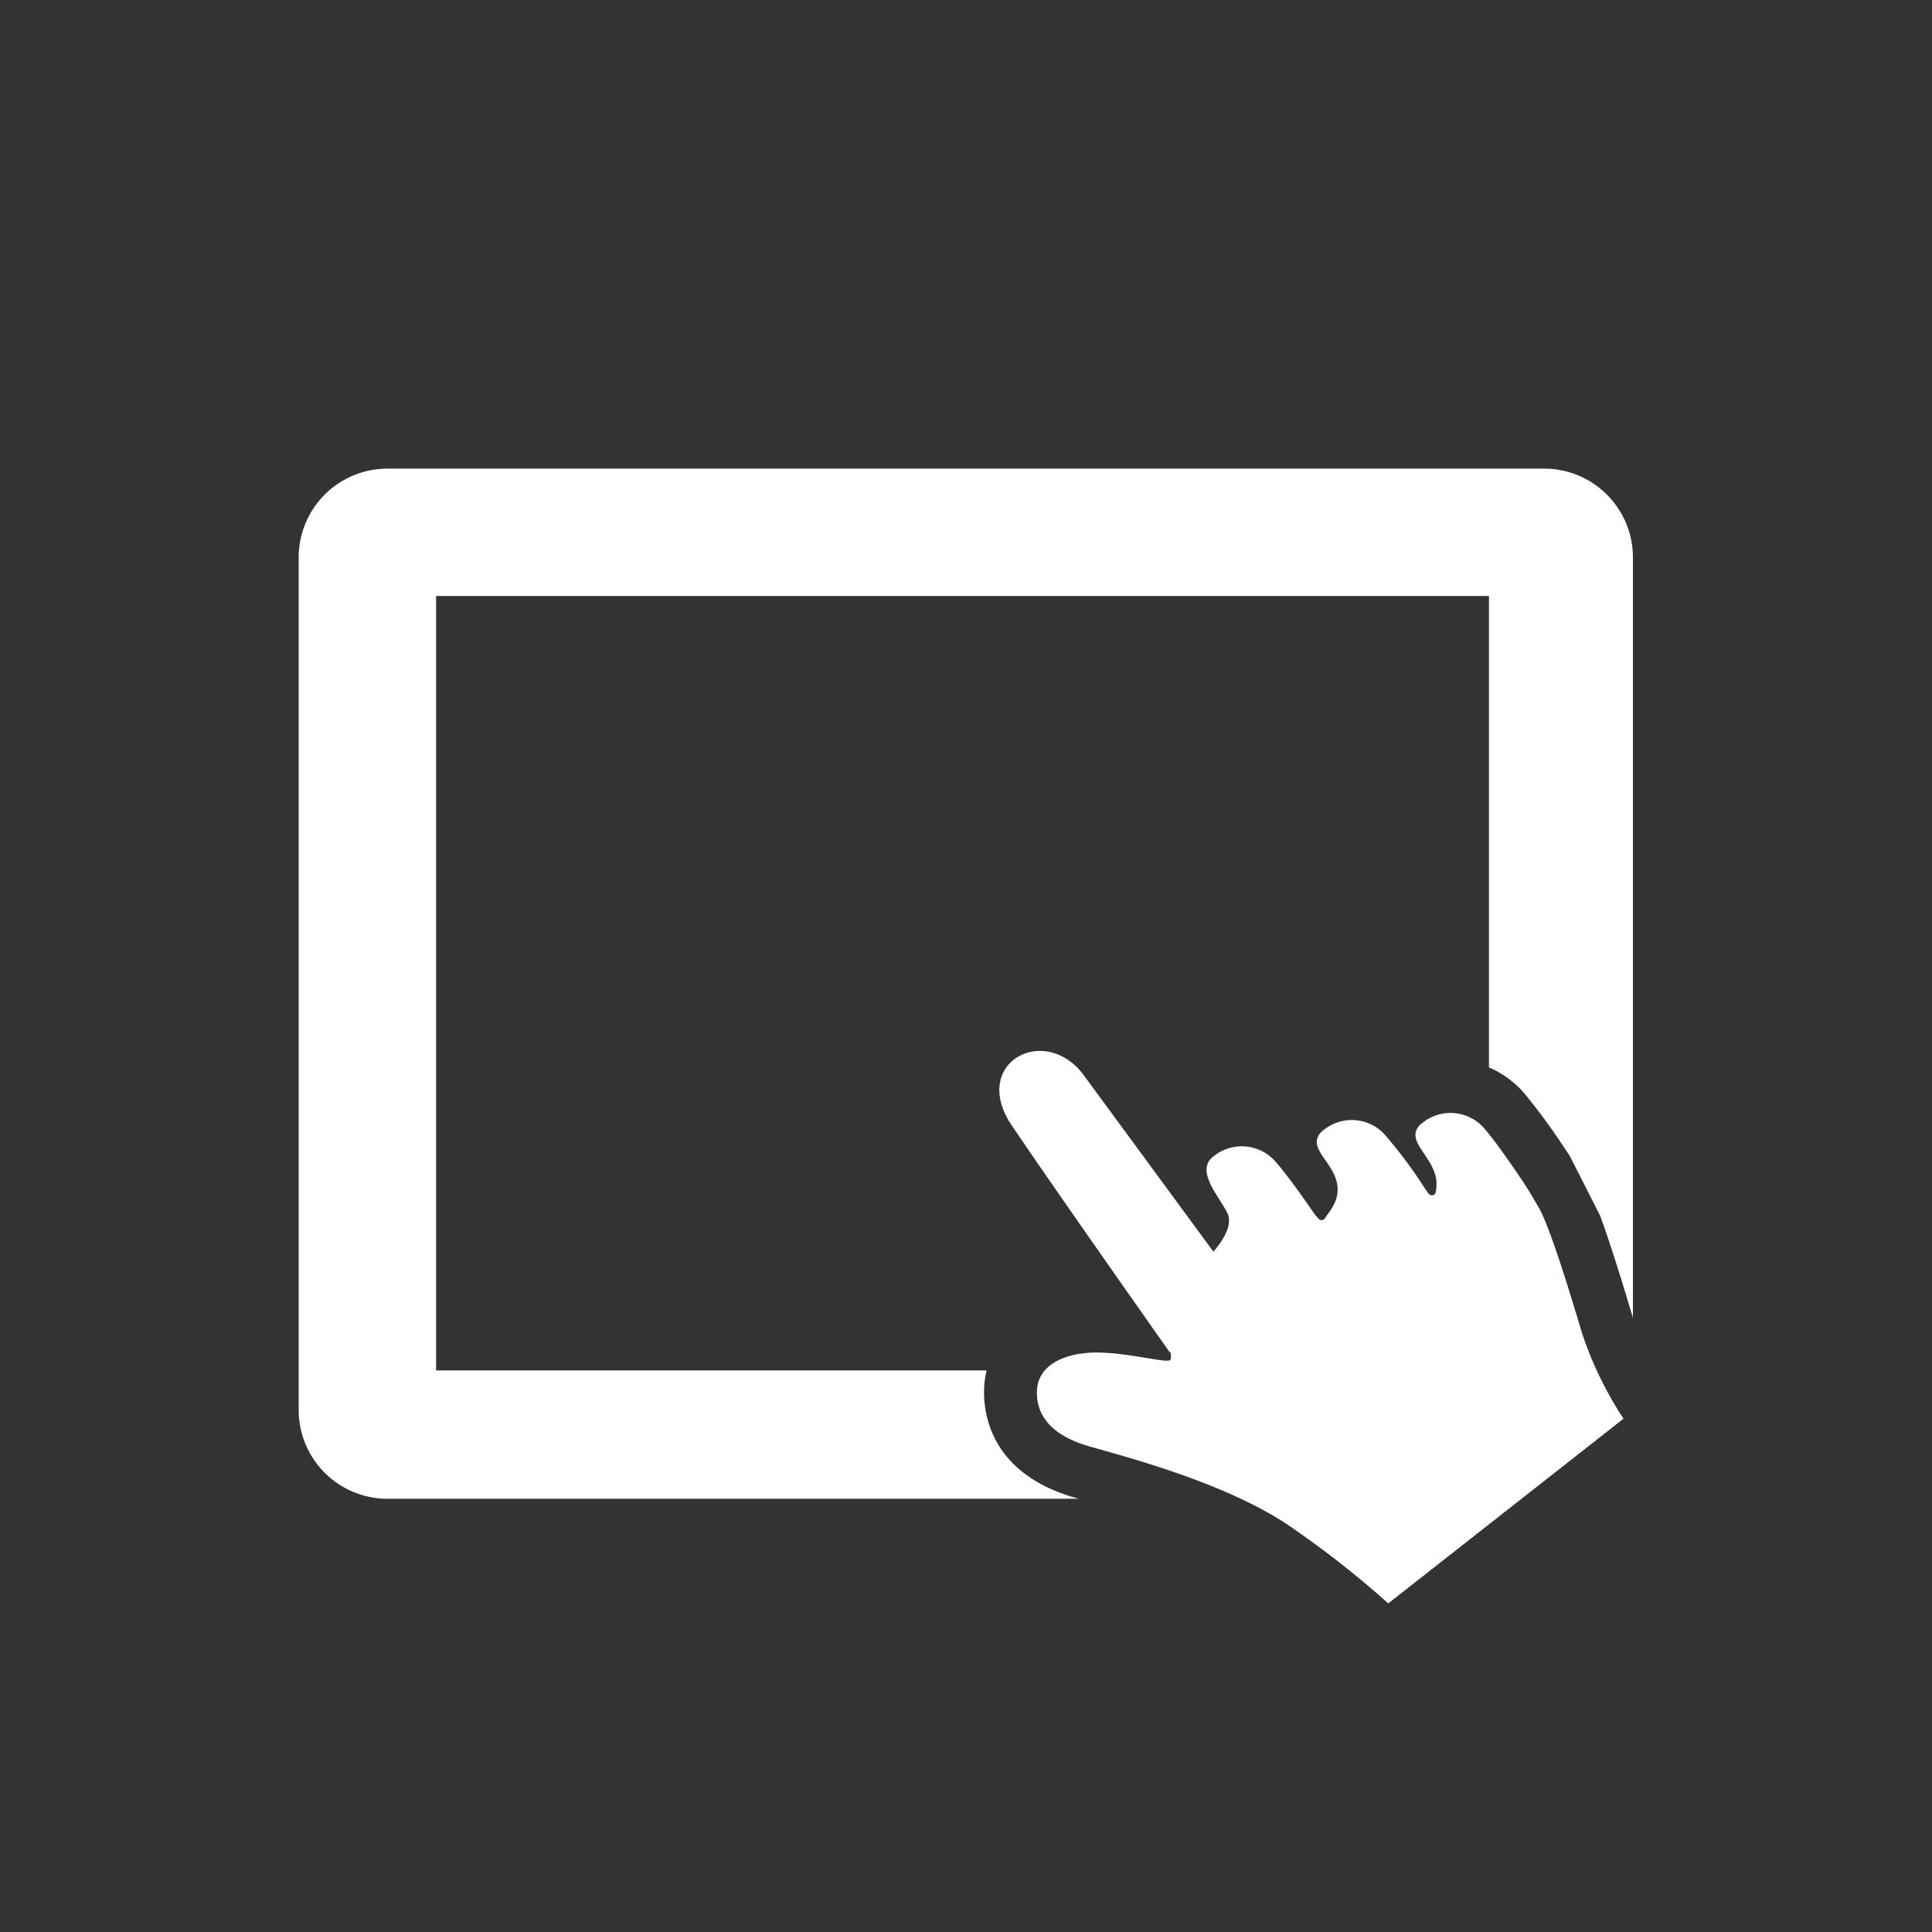
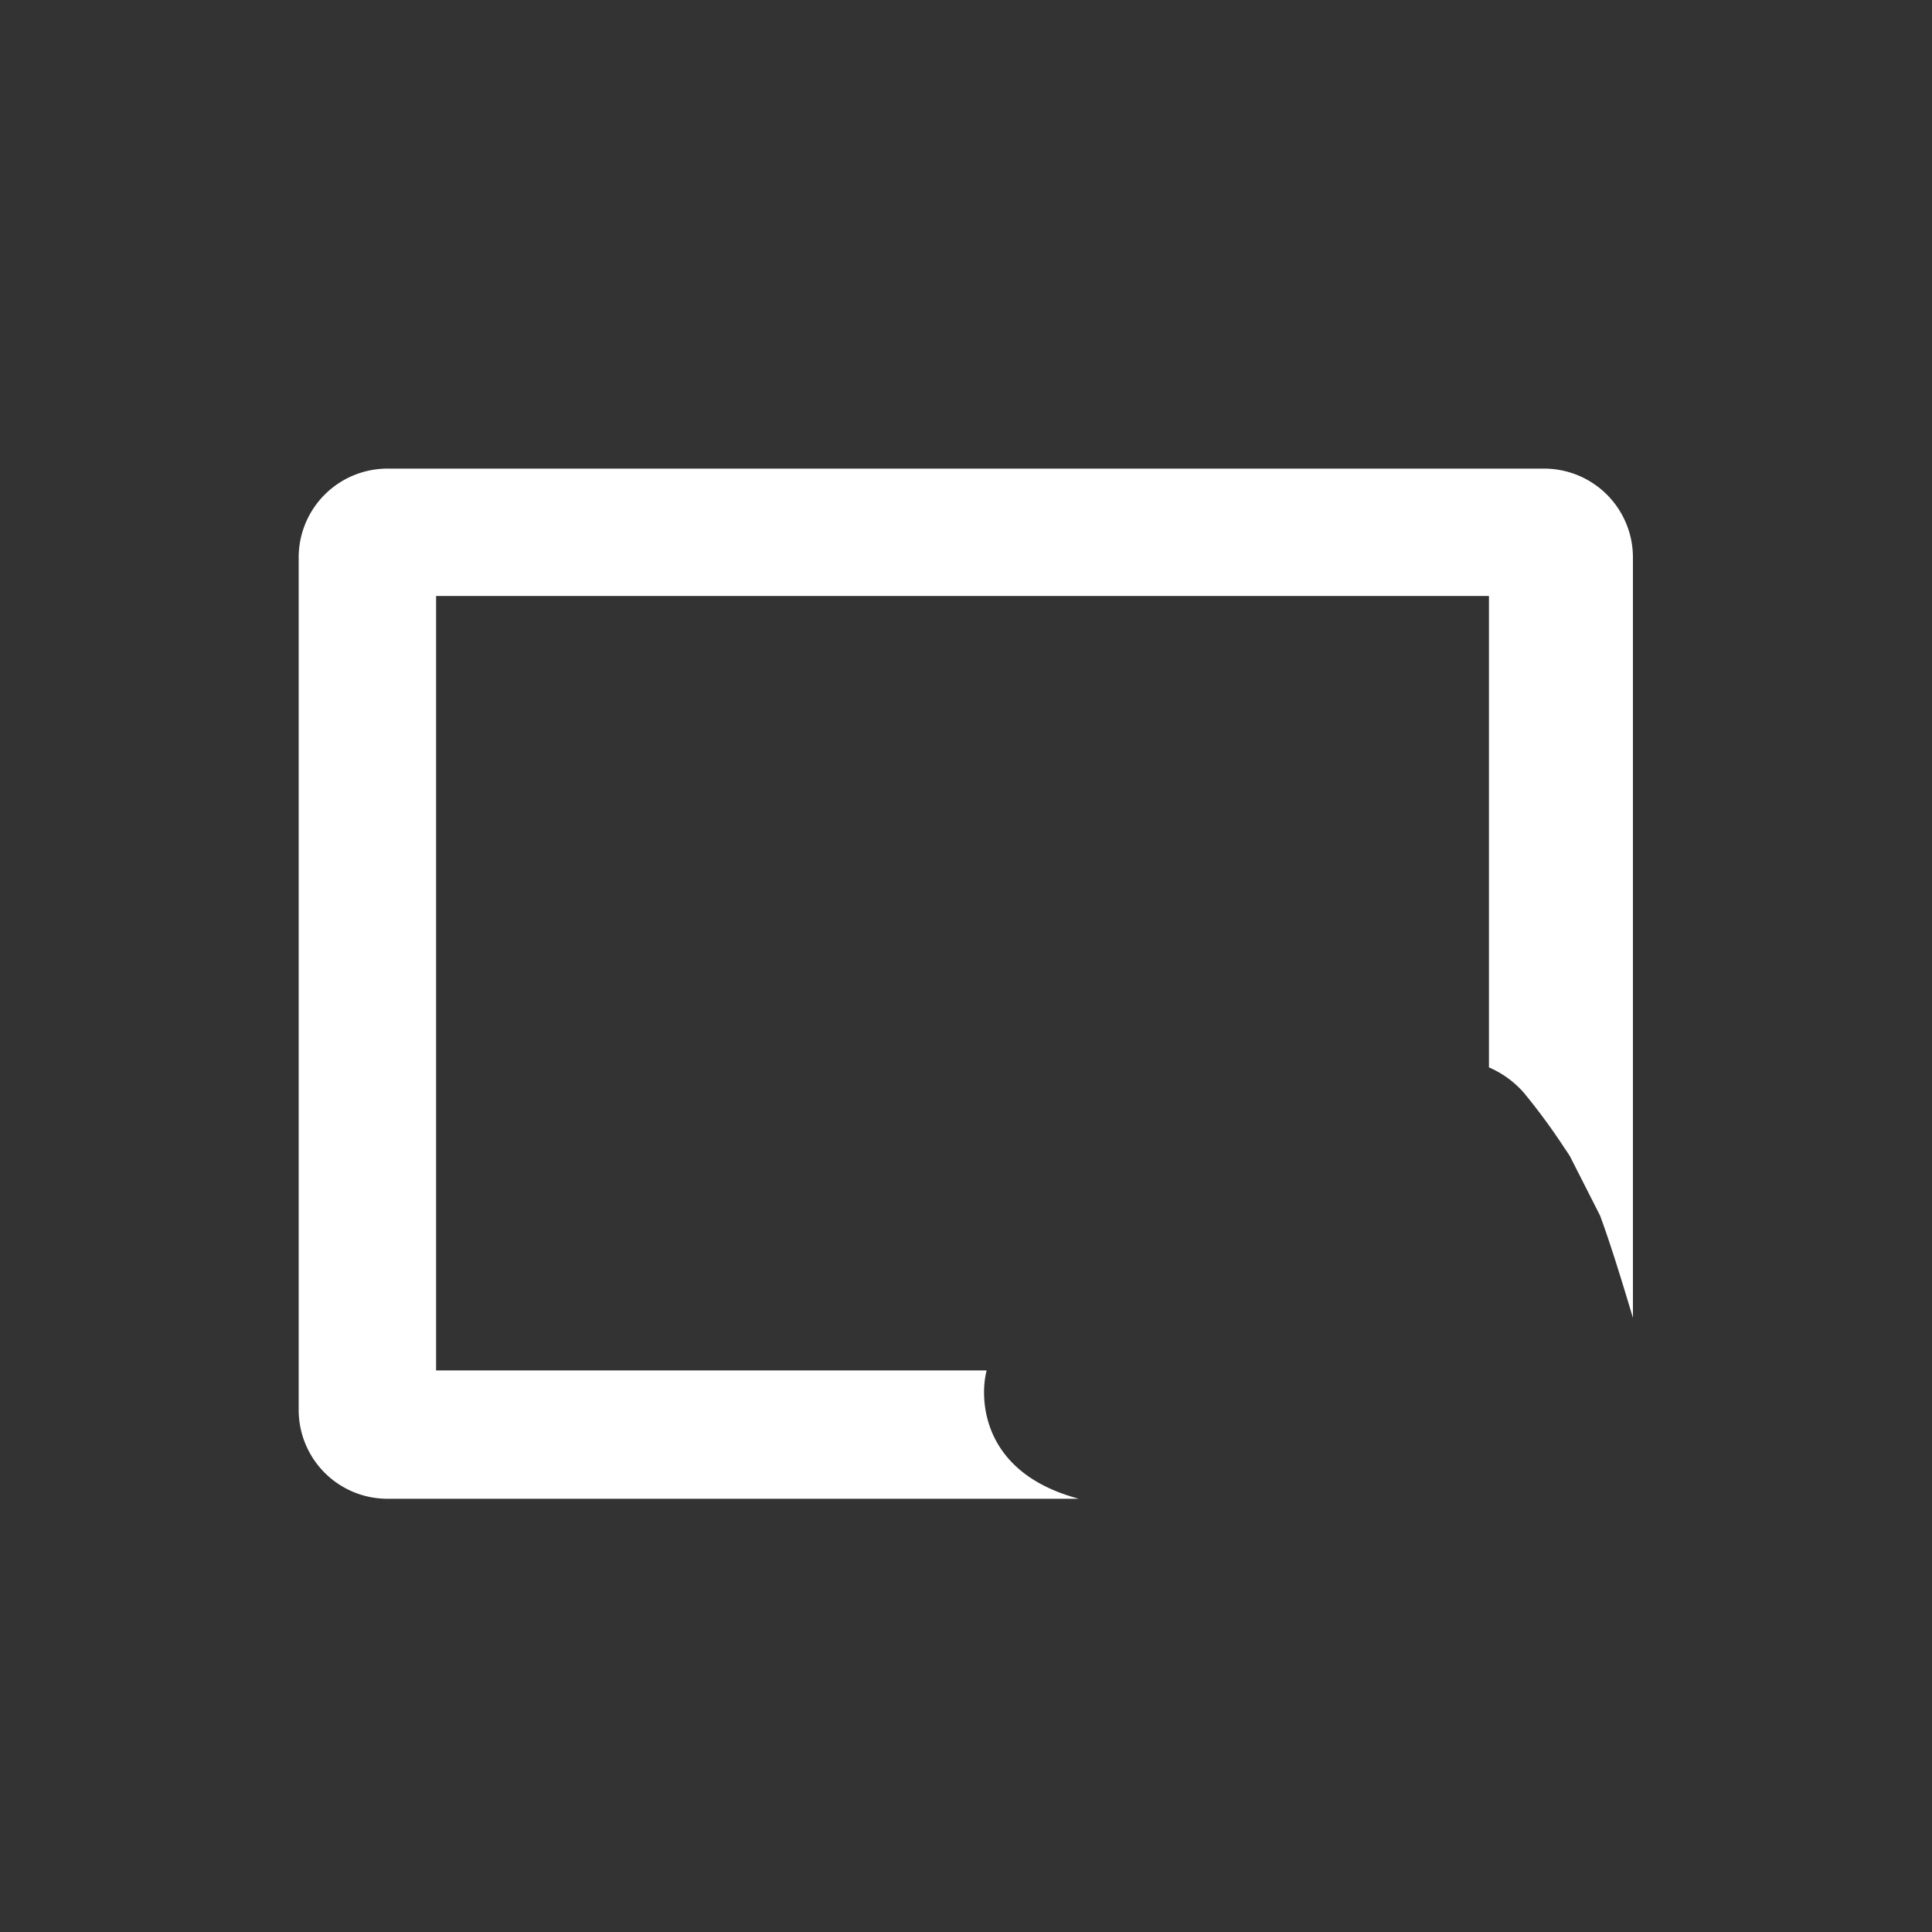
<svg xmlns="http://www.w3.org/2000/svg" width="250" height="250" viewBox="0 0 250 250">
  <rect x="0" y="0" width="250" height="250" fill="#333333" stroke="none" />
  <defs>
    <style>
      .cls-1 {
        fill: #fff;
      }
    </style>
  </defs>
  <g id="Livello_3" data-name="Livello 3">
    <path class="cls-1" d="M139,193.77c-10.76-3.13-11.74-10.77-11.66-13.91a11.52,11.52,0,0,1,.33-2.53H56.43V77.12H192.67v61a12.63,12.63,0,0,1,4.53,3.3,81.39,81.39,0,0,1,5.26,7.16c.21.3.44.64.7,1.06l3.88,7.64c1.09,2.94,2.45,7.17,4.26,13.25a1.09,1.09,0,0,1,0,.17V72.11a11.49,11.49,0,0,0-11.46-11.47H50.11A11.49,11.49,0,0,0,38.65,72.11V182.48a11.49,11.49,0,0,0,11.46,11.46h89.47Z" />
  </g>
  <g id="Livello_4" data-name="Livello 4">
-     <path class="cls-1" d="M204.71,172.49c-1.68-5.62-4.19-13.84-5.62-16.27-.61-1.05-1.17-2-1.62-2.71h0l-.1-.15c-.22-.35-.41-.64-.57-.86-1.1-1.63-3.3-4.84-4.79-6.55a5.78,5.78,0,0,0-8-.61,2.12,2.12,0,0,0-.71.86c-.82,1.85,2.21,3.68,2.56,6.52a5,5,0,0,1-.09,1.59.5.5,0,0,1-.61.35c-.27-.06-.42-.4-.54-.55l-.07-.06a60,60,0,0,0-5.31-7.17,5.76,5.76,0,0,0-8-.62,2.09,2.09,0,0,0-.71.86c-.84,1.89,2.35,3.62,2.55,6.52.13,1.88-1.06,3.12-1.63,4a.53.53,0,0,1-.85.05l-.59-.71c-1.05-1.54-3.36-4.86-5-6.71a5.79,5.79,0,0,0-8-.62c-2.46,1.85.92,5.38,1.84,7.38s-1.84,4.93-1.84,4.93L140.14,139c-5.08-6.61-14.61-1.39-9.23,6.61S151.37,175,151.37,175l.08-.07c.1.57.11,1-.08,1.09-.67.34-5.87-1.09-9.81-1s-7.29,1.68-7.38,5,2.1,5.78,6.71,7.12S159.34,192,167.64,198a123.17,123.17,0,0,1,12,9.48l30.44-23.9A47.16,47.16,0,0,1,204.71,172.49Z" />
-   </g>
+     </g>
</svg>